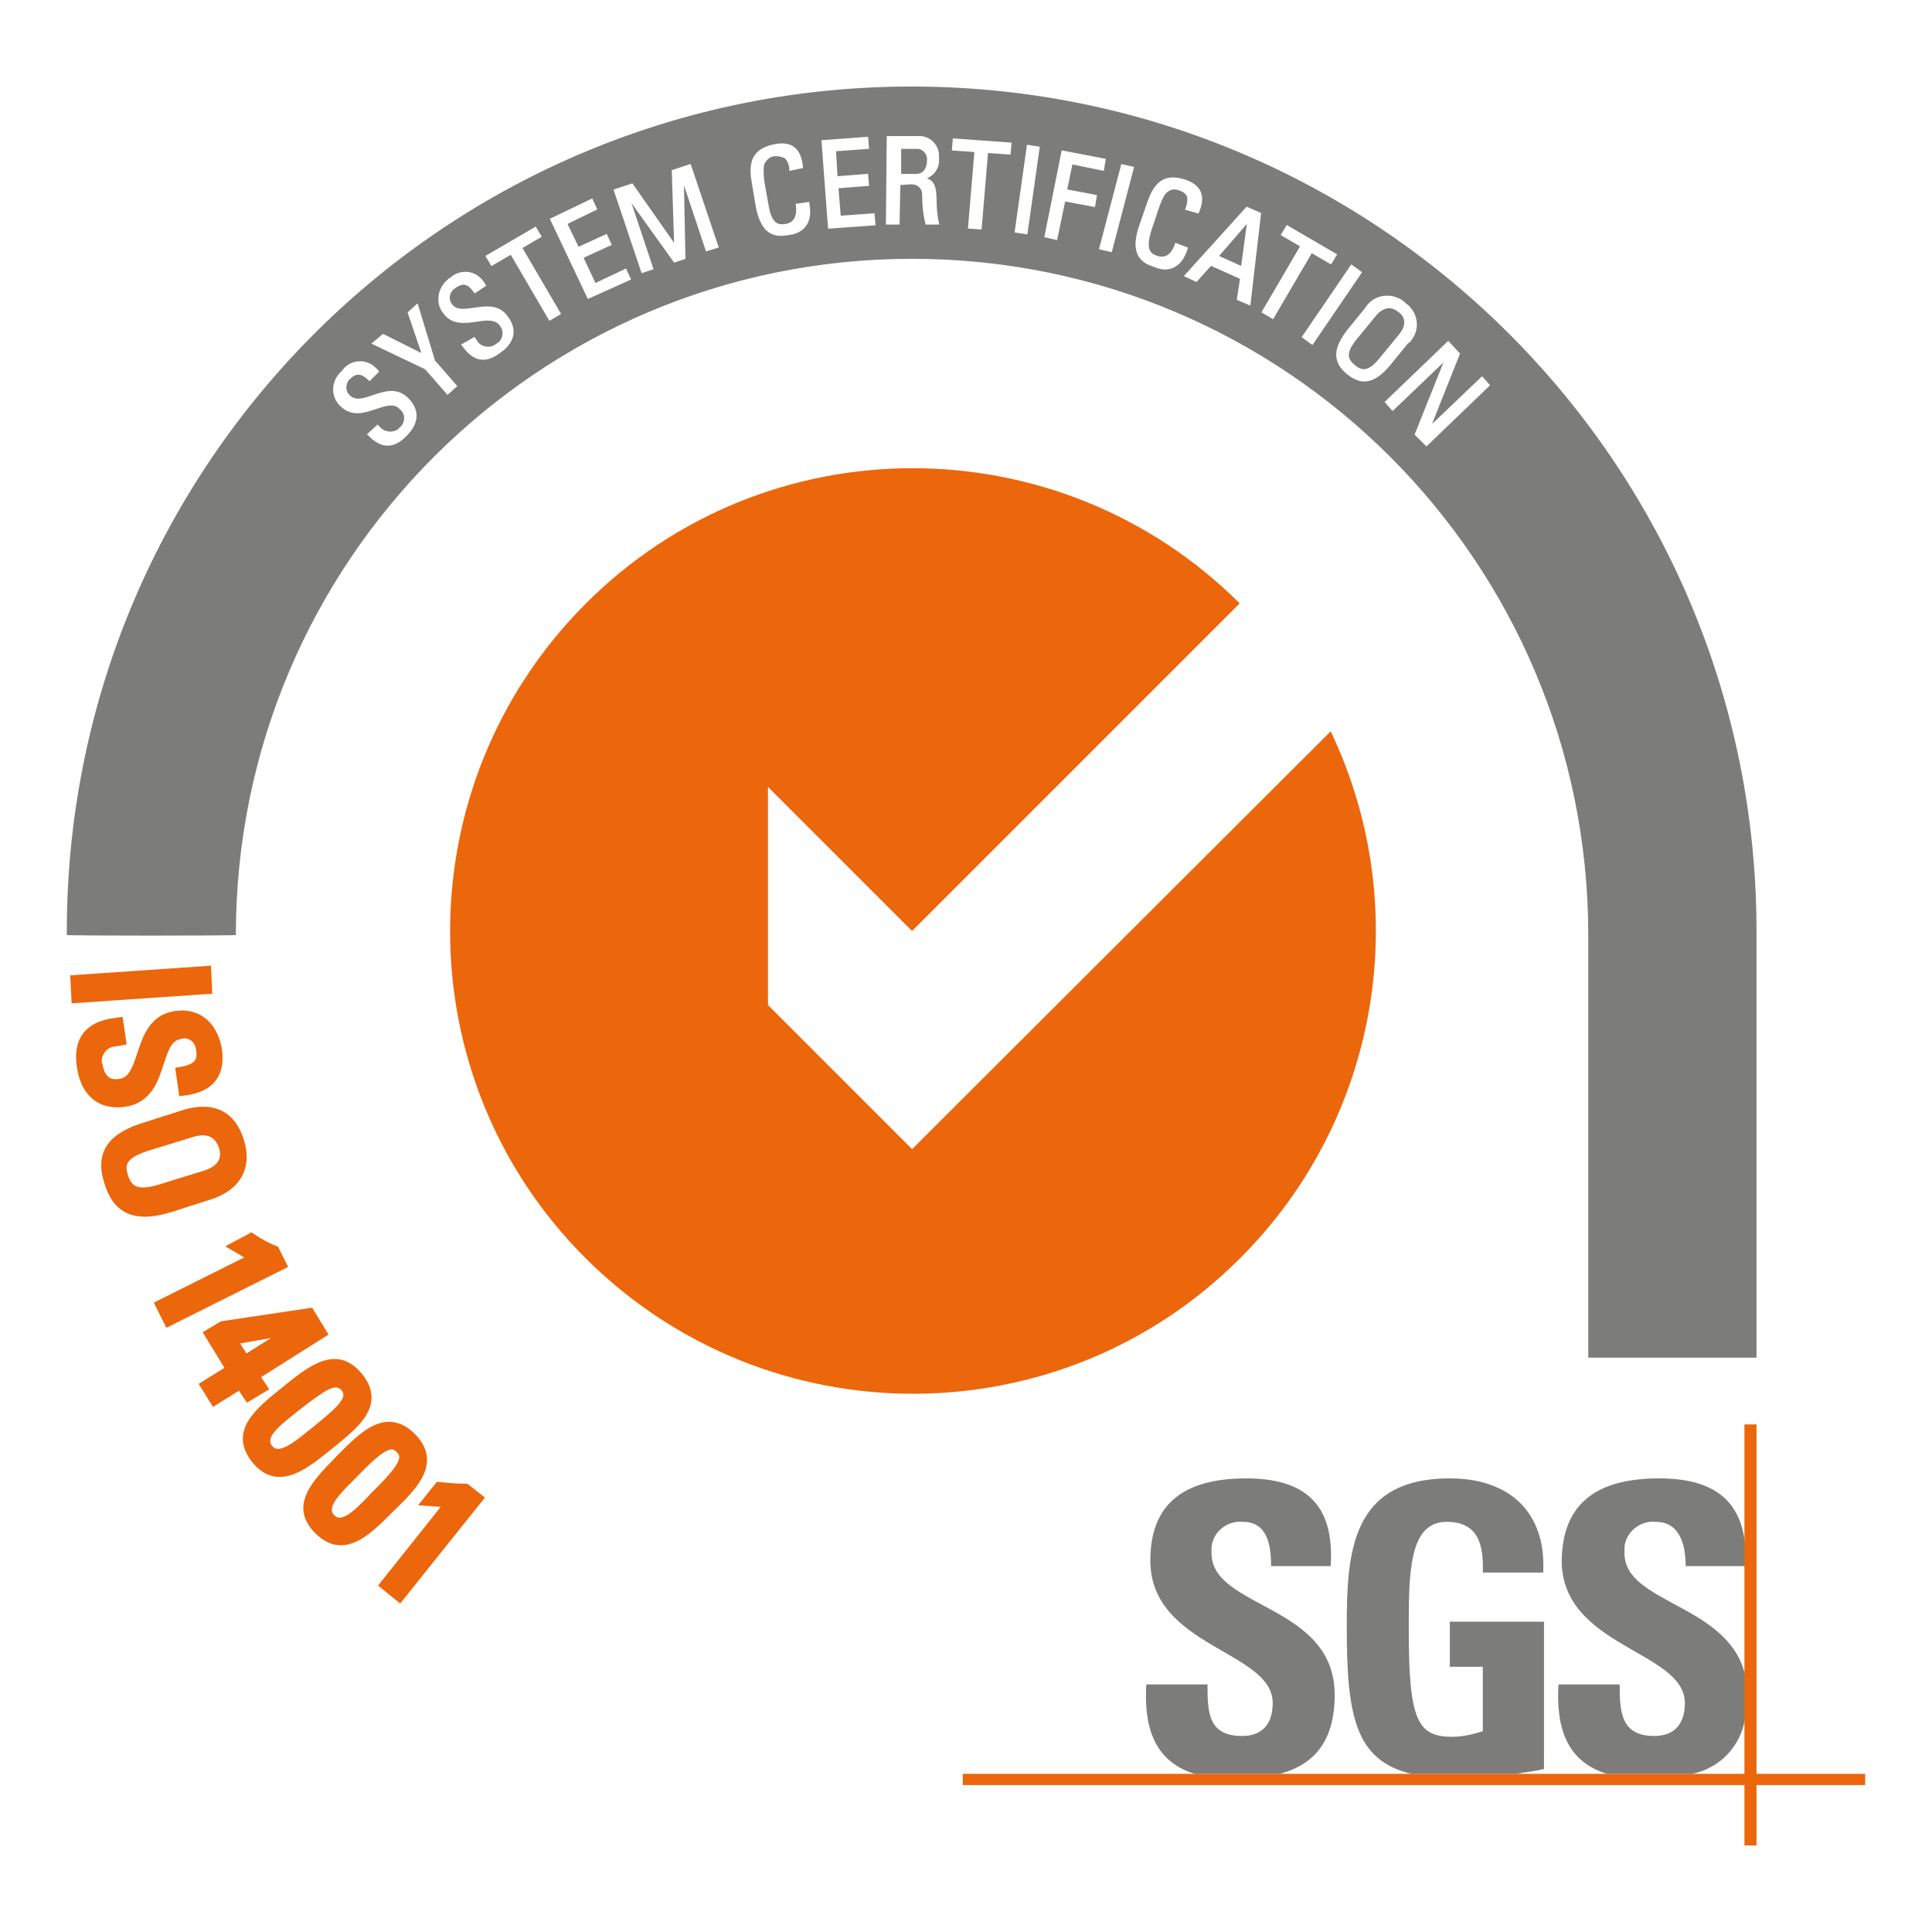
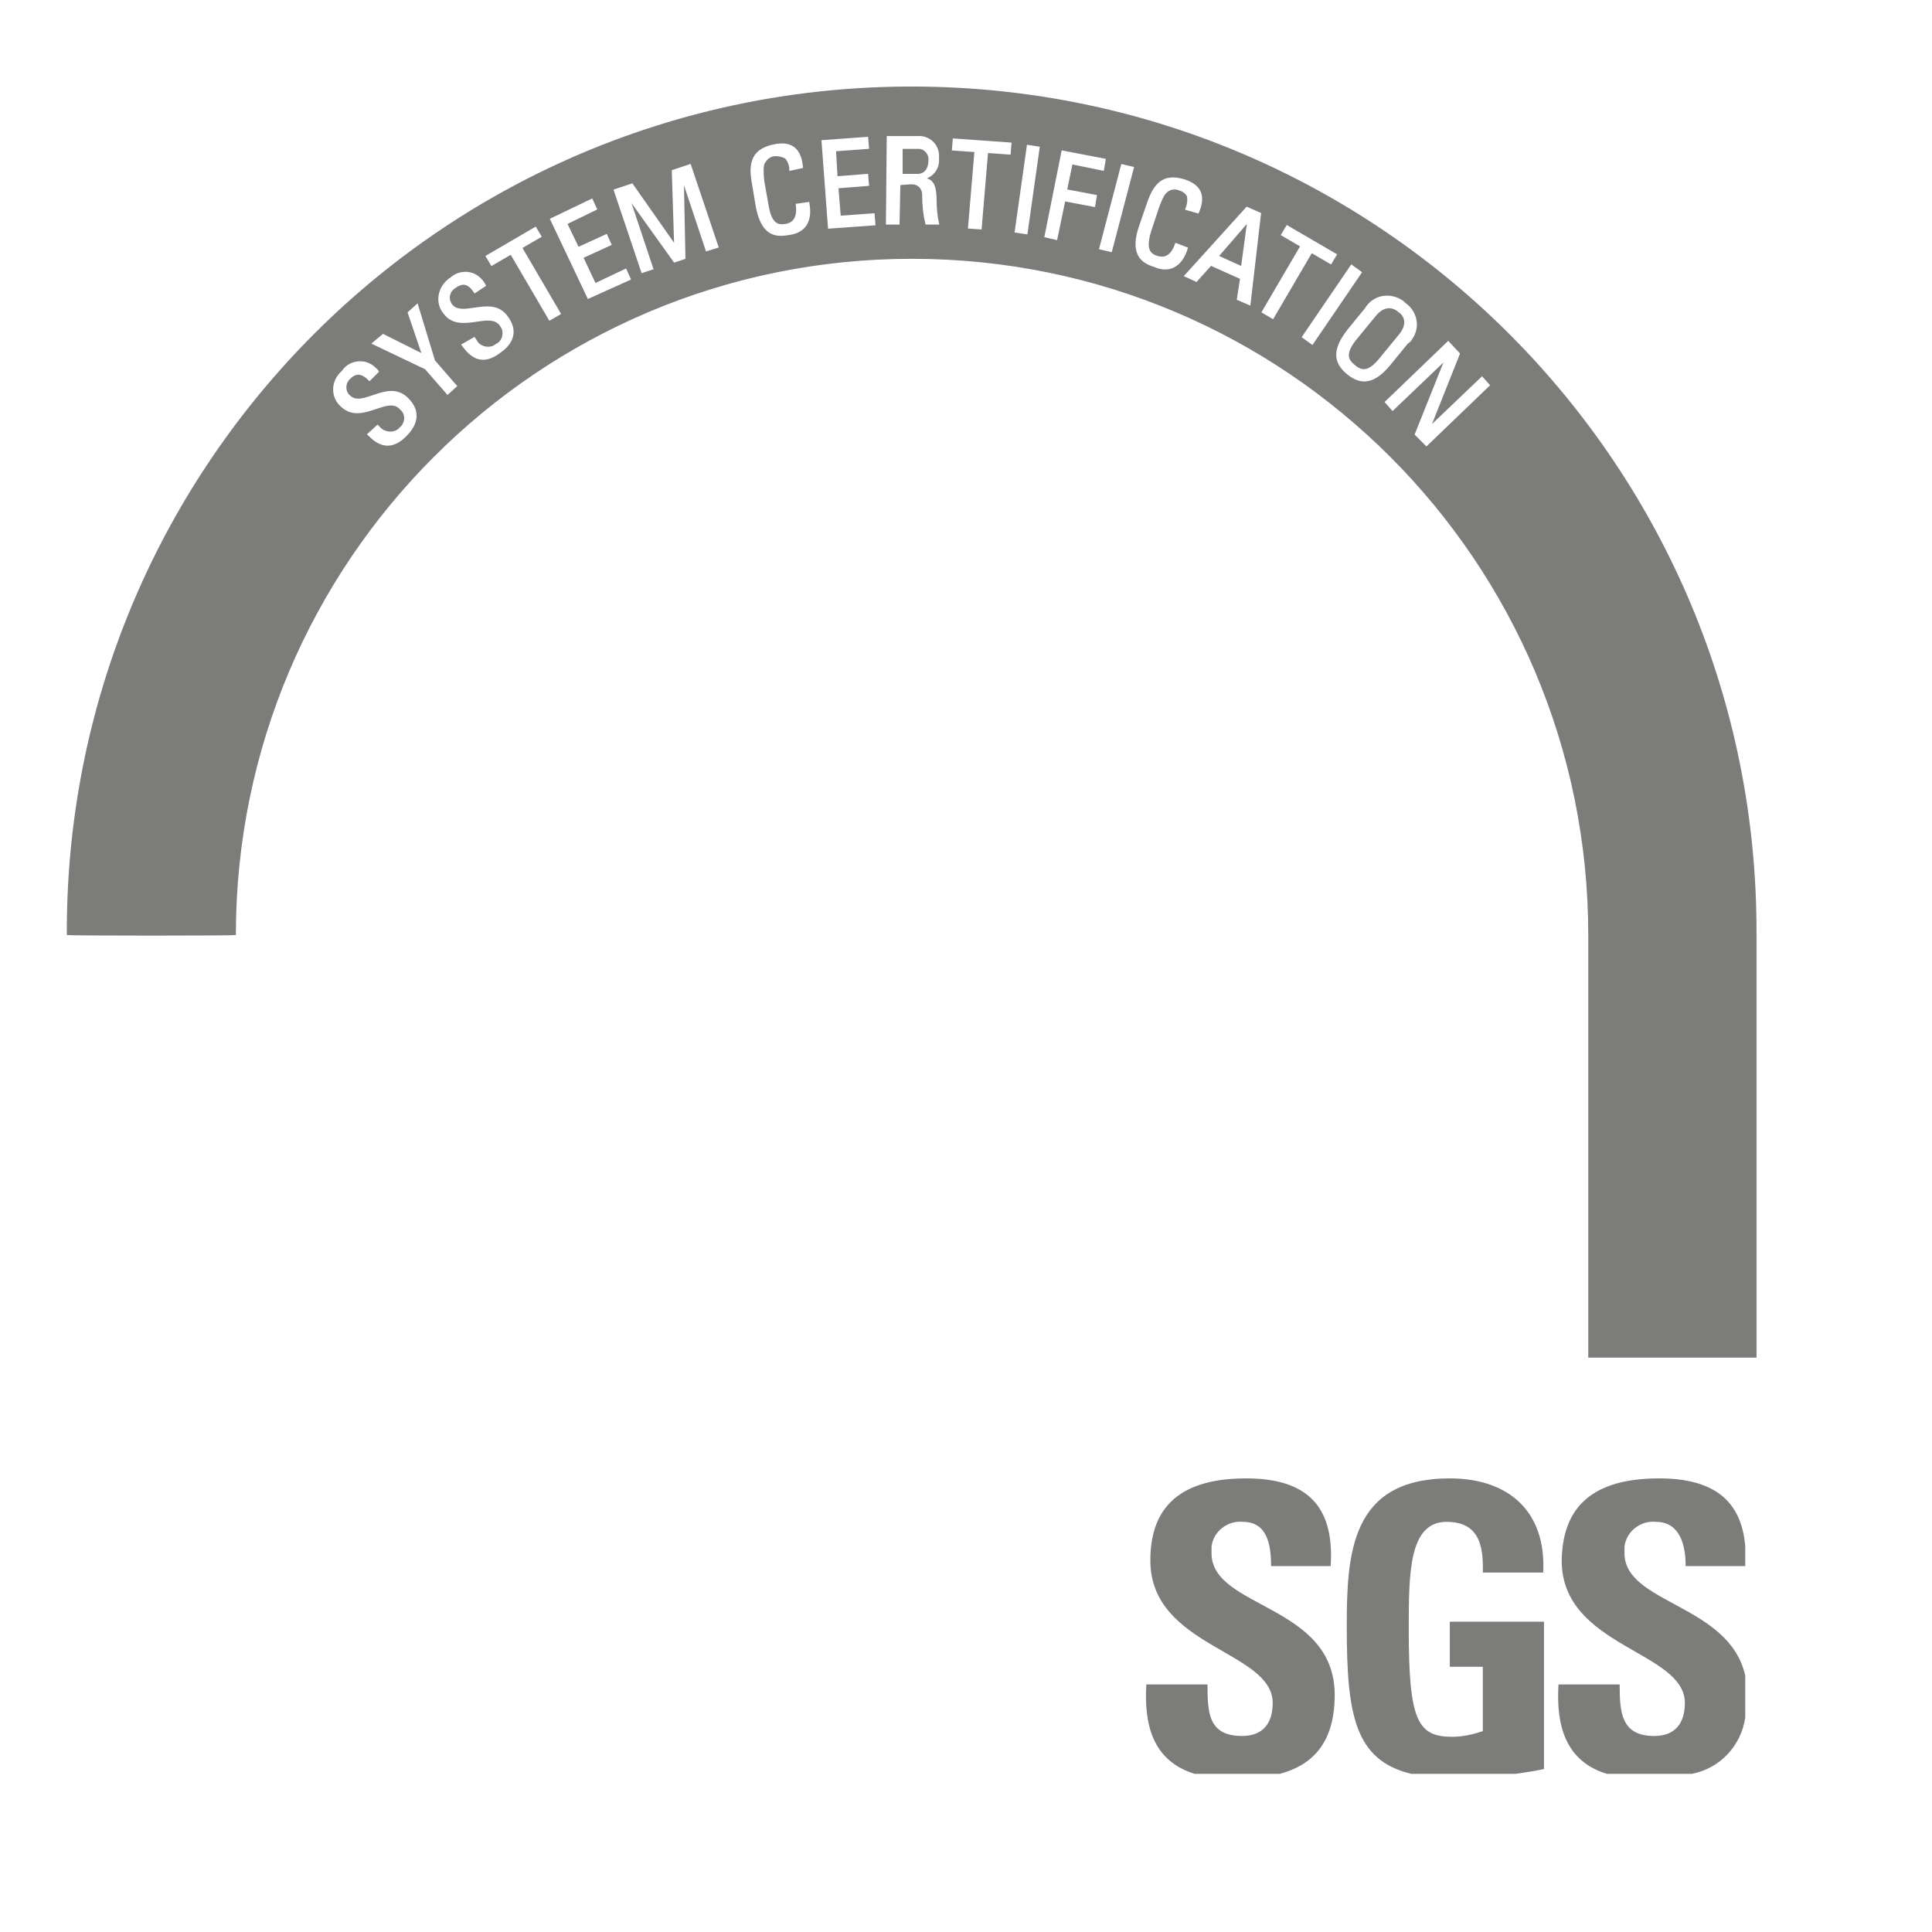
<svg xmlns="http://www.w3.org/2000/svg" id="katman_1" viewBox="0 0 240 240">
-   <path d="M148.4,220.35c-5.2-1.6-6.3-6.1-6-11.1h7.6c0,3.5.1,6.4,4.3,6.4,2.6,0,3.8-1.6,3.8-4.1,0-6.5-15.2-6.9-15.2-17.7,0-5.7,2.7-10.2,11.9-10.2,7.4,0,11,3.3,10.5,10.9h-7.4c0-2.7-.5-5.5-3.5-5.5-1.9-.2-3.7,1.2-3.9,3.1v.8c0,6.9,15.3,6.3,15.3,17.6,0,6.3-3.1,8.8-6.8,9.8l-10.6 0ZM184.2,195.35c.1-3.4-.5-6.3-4.5-6.3-4.7,0-4.7,6.4-4.7,13.4,0,11.3,1.1,13.3,5.4,13.3,1.3,0,2.6-.3,3.8-.7v-8h-4.1v-5.6h11.7v18.3c-.8.2-2.1.4-3.5.6h-13c-7-1.7-8-7.3-8-18.3,0-9.1.5-18.4,12.8-18.4,7.4,0,12,4.2,11.6,11.7h-7.5ZM206.1,183.65c6.6,0,10.2,2.6,10.7,8.4v2.5h-7.4c0-2.6-.7-5.5-3.7-5.5-1.9-.2-3.7,1.2-3.9,3.1v.8c0,6.3,13,6.3,15,15.2v5.2c-.5,3.5-3.1,6.3-6.6,7h-10.6c-5.2-1.6-6.3-6.1-6-11.1h7.6c0,3.5.2,6.4,4.3,6.4,2.6,0,3.8-1.6,3.8-4.1,0-6.5-15.3-6.9-15.3-17.7.1-5.7,2.8-10.2,12.1-10.2ZM173.786,41.556l-2.301,2.8-.003.003c-.74.953-1.384,1.442-1.966,1.494-.386.035-.794-.132-1.224-.519-.457-.365-.688-.716-.727-1.103-.057-.558.286-1.273,1.048-2.188l2.3-2.8c.498-.604,1.027-.925,1.572-.951.023-.001.047-.002.07-.002.53,0,.962.287,1.139.464l.038.028c.147.073.557.388.676.952.119.561-.09,1.174-.623,1.821ZM154.18,33.034l.706-5.211-3.443,3.975,2.737,1.236ZM218.2,116.05v52.6h-20.9v-52.5c0-46.4-37.6-84-84-84S29.3,69.75,29.3,116.15c0,.1-21,.1-21,0v-.8c.2-58,47.3-104.8,105.3-104.6s104.8,47.3,104.6,105.3ZM51.734,51.929c.1-.865-.247-1.701-1.03-2.483-1.38-1.383-2.978-.839-4.387-.36-1.134.386-2.112.719-2.812.061l-.19-.19c-.448-.538-.362-1.44.19-1.901.733-.732,1.417-.672,2.291.2l.104.104,1.181-1.18-.049-.096c-.08-.16-.249-.305-.413-.445-.075-.063-.15-.128-.23-.206-.614-.461-1.364-.643-2.125-.514-.732.125-1.384.544-1.77,1.127-.099.101-.198.2-.304.305-.569.621-.853,1.412-.798,2.228.053.78.412,1.485,1.008,1.981,1.362,1.248,2.936.72,4.321.252,1.16-.389,2.16-.727,2.873-.057l.293.292c.248.289.357.669.309,1.07-.05.41-.268.789-.582,1.014l-.048.013v.076c-.009.008-.021.015-.035.022-.036.022-.086.053-.117.088-.662.473-1.67.345-2.21-.284l-.299-.301-1.32,1.2.11.109c.458.458,1.308,1.308,2.463,1.308h.026c.782-.009,1.563-.416,2.32-1.207.73-.73,1.145-1.479,1.229-2.226ZM56.807,47.963l-2.773-3.186-2.159-7.093-1.246,1.121,1.716,5.051-4.678-2.339-.087-.043-1.451,1.21,6.681,3.187,2.778,3.19,1.22-1.099ZM63.122,39.367c-1.092-1.608-2.746-1.363-4.209-1.146-1.173.174-2.186.326-2.771-.429-.017-.075-.062-.119-.094-.143v-.039l-.02-.034c-.348-.607-.099-1.431.558-1.807.434-.315.806-.436,1.14-.385.382.064.737.357,1.152.95l.083.118,1.43-.953-.06-.117c-.104-.206-.312-.524-.522-.732-.503-.554-1.192-.868-1.942-.886-.718-.01-1.424.253-1.936.744-.128.028-.232.133-.326.228-.609.507-1.021,1.243-1.127,2.018-.111.809.104,1.586.603,2.183,1.076,1.475,2.704,1.237,4.139,1.027,1.218-.179,2.268-.33,2.876.49.032.033.05.067.071.111.024.049.055.109.11.17.356.739.071,1.624-.644,1.981l-.038.027c-.033.033-.067.051-.111.072-.049.024-.109.055-.17.11-.744.358-1.733.055-2.092-.659l-.275-.415-1.666.952.144.191c.395.529,1.131,1.514,2.27,1.674.106.015.213.022.32.022.657,0,1.353-.275,2.067-.819.951-.634,1.533-1.402,1.681-2.222.135-.742-.082-1.512-.641-2.285ZM69.703,39.003l-4.8-8.199,2.4-1.4-.752-1.254-6.126,3.573-.13.075.752,1.254,2.399-1.399,4.725,8.073.075.127,1.456-.85ZM78.397,34.724l-.624-1.372-3.802,1.801-1.474-3.131,3.499-1.599-.623-1.369-3.503,1.601-1.373-2.836,3.697-1.799-.622-1.369-5.137,2.466-.133.064,4.663,9.832.062.131,5.232-2.359.136-.061ZM89.288,30.747l-3.447-10.243-.048-.141-2.345.782.288,9.014-5.179-7.385-2.345.782,3.446,10.241.048.141,1.48-.494-2.737-8.21,5.293,7.391,1.407-.468-.183-9.136,2.737,8.214,1.583-.488ZM100.546,25.224l-.025-.141-1.688.24.021.146c.281,1.969-.787,2.235-1.18,2.334-.581.106-.96.06-1.263-.157-.459-.326-.775-1.086-.966-2.323l-.498-2.79c-.165-1.479-.054-1.93-.018-2.077.006-.023.011-.044.015-.063.195-.383.624-.994,1.355-.994.452,0,.827.084,1.212.273.329.338.54.876.54,1.378v.184l1.708-.366-.013-.131c-.113-1.196-.472-2.005-1.095-2.473-.573-.43-1.375-.55-2.38-.359-2.5.476-3.373,1.842-2.919,4.569l.501,3.001c.555,3.252,1.945,3.822,3.145,3.822.369,0,.72-.054,1.022-.101.359-.052,1.454-.209,2.111-1.121.493-.686.633-1.645.413-2.852ZM108.76,27.987l-.124-1.495-4.2.3-.276-3.405,3.801-.301-.124-1.494-3.797.3-.183-3.104,4.104-.3-.124-1.495-5.794.422.811,10.848.011.147,5.896-.422ZM116.685,27.899l-.04-.181c-.191-.859-.296-1.843-.296-2.769,0-1.866-.362-2.509-1.203-2.798.366-.142.693-.378.956-.695.403-.487.598-1.098.547-1.706v-.4c0-.691-.276-1.328-.778-1.793-.507-.469-1.197-.714-1.87-.655h-3.847l-.102,10.848-.001.149h1.694l.101-4.911,1.254-.089h.2c.714,0,1.252.537,1.252,1.251,0,1.359.133,2.549.404,3.637l.028.112h1.7ZM125.66,17.714l-7.296-.521-.124,1.495,2.8.2-.8,9.5,1.695.121.8-9.5,2.801.2.124-1.495ZM129.167,18.226l-1.593-.245-1.541,10.894,1.593.244,1.541-10.893ZM136.27,24.232l-3.693-.699.639-3.107,3.906.801.249-1.494-5.486-1.055-2.157,10.785,1.588.366,1.001-4.806,3.706.701.248-1.492ZM140.882,20.74l-1.588-.366-2.737,10.439-.038.147,1.588.366,2.737-10.439.038-.147ZM147.542,30.894l.041-.132-1.573-.605-.05.145c-.655,1.872-1.724,1.607-2.117,1.507-.519-.155-.812-.357-.979-.676-.266-.505-.208-1.334.177-2.535l.898-2.698c.548-1.552.832-1.818.965-1.944.446-.446,1.071-.551,1.659-.261.37.092.719.367.894.703.08.498.02.961-.194,1.498l-.061.152,1.684.481.051-.121c.448-1.065.518-1.919.212-2.607-.292-.657-.913-1.146-1.905-1.492-1.77-.528-3.558-.573-4.683,2.694l-1,2.897c-.592,1.65-.661,2.891-.21,3.792.443.887,1.313,1.256,2.083,1.491.082.04.615.294,1.298.294.307,0,.643-.052.981-.195.828-.353,1.444-1.156,1.829-2.388ZM156.66,26.459l-1.798-.787-7.672,8.479-.136.149,1.582.729,1.802-2.001,3.599,1.61-.401,2.602,1.688.724,1.336-11.506ZM158.152,39.652l4.801-8.199,2.398,1.398.753-1.254-6.256-3.648-.753,1.254,2.401,1.4-4.8,8.2,1.455.849ZM163.036,42.86l6.086-8.927.081-.118-1.339-.975-6.086,8.927-.081.118,1.339.975ZM172.715,45.344l2.181-2.677c.22-.119.428-.332.524-.531,1.037-1.452.671-3.432-.814-4.49-.094-.095-.313-.316-.529-.423-.764-.458-1.644-.605-2.484-.418-.849.192-1.565.714-2.007,1.451l-2.2,2.7-.001.003c-1.833,2.342-1.856,4.039-.077,5.505.744.614,1.46.924,2.174.924,1.055,0,2.104-.676,3.234-2.044ZM185.106,47.858l-.997-1.121-6.22,5.938,3.449-8.671.034-.087-1.466-1.578-7.911,7.603.996,1.121,6.318-6.035-3.583,8.957,1.472,1.473,7.907-7.6ZM114.079,18.497l-.179.002h-1.952v3.104h1.852c.997,0,1.352-.854,1.352-1.652.097-.771-.478-1.368-1.072-1.453Z" style="fill:#7c7c7b;" />
-   <path d="M113.3,142.75l-17.9-17.9v-27.1l17.9,17.9,40.7-40.7c-22.5-22.4-58.9-22.4-81.3.1s-22.4,58.9.1,81.3c22.5,22.4,58.9,22.4,81.3-.1,17.2-17.2,21.7-43.4,11.2-65.4l-52,51.9ZM26.375,123.439l-17.478,1.201-.173-3.479,17.478-1.201.173,3.479ZM14.592,137.561c-2.695,0-4.542-1.771-5.023-4.898-.298-1.751-.055-3.182.725-4.241,1.18-1.601,3.226-1.874,4.209-2.005l.722-.097.514,3.417-1.337.254c-.971,0-1.76.834-1.76,1.859,0,.051-.003.091.003.129l.084.234c.324,1.729,1.092,1.976,2.157,1.806,1.116-.191,1.553-1.342,2.171-3.203.694-2.09,1.559-4.691,4.521-5.195,2.98-.536,5.323,1.229,5.95,4.49.292,1.689.057,3.054-.696,4.07-.771,1.041-2.062,1.682-3.838,1.903l-.722.091-.505-3.529.705-.124c1.818-.322,2.069-.971,1.897-2.056-.068-.812-.694-1.562-1.611-1.478l-.097.048-.235.043c-1.096.188-1.508,1.303-2.09,3.105-.688,2.133-1.545,4.788-4.718,5.296-.354.054-.695.08-1.025.08ZM26.334,148.953c3.55-1.184,5.035-3.921,3.974-7.317-1.068-3.524-3.695-4.876-7.434-3.79l-4.994,1.598c-2.508.759-4.084,1.819-4.82,3.24-.626,1.21-.646,2.649-.067,4.382.525,1.734,1.361,2.886,2.556,3.52.695.369,1.507.554,2.45.554.967,0,2.07-.194,3.327-.583l5.009-1.603ZM27.158,144.155c-.284.554-.916.987-1.876,1.288l-5.2,1.601-.017.005c-1.394.465-2.429.579-3.074.344-.496-.181-.832-.605-1.089-1.376-.228-.682-.239-1.156-.039-1.54.319-.611,1.276-1.154,2.854-1.618l5.203-1.601c.477-.149.903-.225,1.282-.225.991,0,1.648.515,1.995,1.551.199.602.187,1.13-.04,1.571ZM35.793,157.382l-15.124,7.562-1.562-3.124,11.239-5.618-2.368-1.382,3.267-1.73.367.246c.927.618,1.772,1.072,2.663,1.428l.262.104,1.257,2.515ZM33.447,172.586l-1.01-1.515,8.373-5.283-2.033-3.342-11.187,1.672-.146.022-2.267,1.36,2.707,4.411-3.205,2.003,1.784,2.856,3.219-2.012.992,1.489,2.771-1.663ZM30.626,168.132l-.801-1.243,3.821-.667-3.021,1.91ZM41.49,179.762c2.271-1.841,4.417-3.579,4.645-5.797.112-1.1-.278-2.204-1.161-3.284-3.14-3.835-6.694-.943-9.833,1.606l-.272.221c-3.073,2.477-6.557,5.284-3.549,9.1.862,1.096,1.865,1.715,2.979,1.841.145.016.29.023.435.023,2.157,0,4.327-1.749,6.43-3.445l.327-.265ZM42.177,174.291c-.669.85-1.897,1.848-3.453,3.111l-.452.364c-1.286,1.036-2.862,2.324-3.873,2.211-.149-.018-.377-.076-.614-.381-.782-1.007.699-2.307,2.719-3.902l.455-.361.134-.105c3.271-2.556,4.578-3.439,5.334-2.51.265.326.445.692-.249,1.573ZM48.819,187.778c2.069-2.001,4.209-4.07,4.229-6.394.01-1.141-.503-2.236-1.524-3.258-1.555-1.553-3.271-1.904-5.108-1.041-1.508.708-2.912,2.114-4.399,3.603l-.527.54c-2.668,2.749-5.691,5.865-2.312,9.245.989.989,2.051,1.484,3.175,1.484.639,0,1.297-.16,1.972-.48,1.519-.721,2.966-2.168,4.365-3.568l.131-.131ZM49.601,180.977c.017,1.009-1.864,2.89-3.538,4.564l-.123.13c-1.139,1.202-2.697,2.849-3.741,2.862-.16.001-.396-.027-.675-.307-.276-.277-.309-.515-.309-.669.002-.995,1.446-2.431,2.606-3.584l.311-.31c1.557-1.61,3.493-3.613,4.533-3.613h.007c.143.001.338.037.623.34.266.248.303.443.306.586ZM60.245,186.029l-10.533,13.166-2.747-2.232,7.781-9.774-2.804-.2,2.327-2.911.675.062c.969.089,1.883.172,2.855.172h.256l2.189,1.719ZM231.7,221.75h-13.5v7.5h-1.5v-7.5h-97.1v-1.4h97.1v-43.4h1.5v43.4h13.5v1.4Z" style="fill:#ec660b;" />
+   <path d="M148.4,220.35c-5.2-1.6-6.3-6.1-6-11.1h7.6c0,3.5.1,6.4,4.3,6.4,2.6,0,3.8-1.6,3.8-4.1,0-6.5-15.2-6.9-15.2-17.7,0-5.7,2.7-10.2,11.9-10.2,7.4,0,11,3.3,10.5,10.9h-7.4c0-2.7-.5-5.5-3.5-5.5-1.9-.2-3.7,1.2-3.9,3.1v.8c0,6.9,15.3,6.3,15.3,17.6,0,6.3-3.1,8.8-6.8,9.8l-10.6 0ZM184.2,195.35c.1-3.4-.5-6.3-4.5-6.3-4.7,0-4.7,6.4-4.7,13.4,0,11.3,1.1,13.3,5.4,13.3,1.3,0,2.6-.3,3.8-.7v-8h-4.1v-5.6h11.7v18.3c-.8.2-2.1.4-3.5.6h-13c-7-1.7-8-7.3-8-18.3,0-9.1.5-18.4,12.8-18.4,7.4,0,12,4.2,11.6,11.7h-7.5ZM206.1,183.65c6.6,0,10.2,2.6,10.7,8.4v2.5h-7.4c0-2.6-.7-5.5-3.7-5.5-1.9-.2-3.7,1.2-3.9,3.1v.8c0,6.3,13,6.3,15,15.2v5.2c-.5,3.5-3.1,6.3-6.6,7h-10.6c-5.2-1.6-6.3-6.1-6-11.1h7.6c0,3.5.2,6.4,4.3,6.4,2.6,0,3.8-1.6,3.8-4.1,0-6.5-15.3-6.9-15.3-17.7.1-5.7,2.8-10.2,12.1-10.2ZM173.786,41.556l-2.301,2.8-.003.003c-.74.953-1.384,1.442-1.966,1.494-.386.035-.794-.132-1.224-.519-.457-.365-.688-.716-.727-1.103-.057-.558.286-1.273,1.048-2.188l2.3-2.8c.498-.604,1.027-.925,1.572-.951.023-.001.047-.002.07-.002.53,0,.962.287,1.139.464l.038.028c.147.073.557.388.676.952.119.561-.09,1.174-.623,1.821ZM154.18,33.034l.706-5.211-3.443,3.975,2.737,1.236ZM218.2,116.05v52.6h-20.9v-52.5c0-46.4-37.6-84-84-84S29.3,69.75,29.3,116.15c0,.1-21,.1-21,0v-.8c.2-58,47.3-104.8,105.3-104.6s104.8,47.3,104.6,105.3ZM51.734,51.929c.1-.865-.247-1.701-1.03-2.483-1.38-1.383-2.978-.839-4.387-.36-1.134.386-2.112.719-2.812.061l-.19-.19c-.448-.538-.362-1.44.19-1.901.733-.732,1.417-.672,2.291.2l.104.104,1.181-1.18-.049-.096c-.08-.16-.249-.305-.413-.445-.075-.063-.15-.128-.23-.206-.614-.461-1.364-.643-2.125-.514-.732.125-1.384.544-1.77,1.127-.099.101-.198.2-.304.305-.569.621-.853,1.412-.798,2.228.053.78.412,1.485,1.008,1.981,1.362,1.248,2.936.72,4.321.252,1.16-.389,2.16-.727,2.873-.057l.293.292c.248.289.357.669.309,1.07-.05.41-.268.789-.582,1.014l-.048.013v.076c-.009.008-.021.015-.035.022-.036.022-.086.053-.117.088-.662.473-1.67.345-2.21-.284l-.299-.301-1.32,1.2.11.109c.458.458,1.308,1.308,2.463,1.308h.026c.782-.009,1.563-.416,2.32-1.207.73-.73,1.145-1.479,1.229-2.226ZM56.807,47.963l-2.773-3.186-2.159-7.093-1.246,1.121,1.716,5.051-4.678-2.339-.087-.043-1.451,1.21,6.681,3.187,2.778,3.19,1.22-1.099ZM63.122,39.367c-1.092-1.608-2.746-1.363-4.209-1.146-1.173.174-2.186.326-2.771-.429-.017-.075-.062-.119-.094-.143v-.039l-.02-.034c-.348-.607-.099-1.431.558-1.807.434-.315.806-.436,1.14-.385.382.064.737.357,1.152.95l.083.118,1.43-.953-.06-.117c-.104-.206-.312-.524-.522-.732-.503-.554-1.192-.868-1.942-.886-.718-.01-1.424.253-1.936.744-.128.028-.232.133-.326.228-.609.507-1.021,1.243-1.127,2.018-.111.809.104,1.586.603,2.183,1.076,1.475,2.704,1.237,4.139,1.027,1.218-.179,2.268-.33,2.876.49.032.033.05.067.071.111.024.049.055.109.11.17.356.739.071,1.624-.644,1.981l-.038.027c-.033.033-.067.051-.111.072-.049.024-.109.055-.17.11-.744.358-1.733.055-2.092-.659l-.275-.415-1.666.952.144.191c.395.529,1.131,1.514,2.27,1.674.106.015.213.022.32.022.657,0,1.353-.275,2.067-.819.951-.634,1.533-1.402,1.681-2.222.135-.742-.082-1.512-.641-2.285ZM69.703,39.003l-4.8-8.199,2.4-1.4-.752-1.254-6.126,3.573-.13.075.752,1.254,2.399-1.399,4.725,8.073.075.127,1.456-.85ZM78.397,34.724l-.624-1.372-3.802,1.801-1.474-3.131,3.499-1.599-.623-1.369-3.503,1.601-1.373-2.836,3.697-1.799-.622-1.369-5.137,2.466-.133.064,4.663,9.832.062.131,5.232-2.359.136-.061ZM89.288,30.747l-3.447-10.243-.048-.141-2.345.782.288,9.014-5.179-7.385-2.345.782,3.446,10.241.048.141,1.48-.494-2.737-8.21,5.293,7.391,1.407-.468-.183-9.136,2.737,8.214,1.583-.488ZM100.546,25.224l-.025-.141-1.688.24.021.146c.281,1.969-.787,2.235-1.18,2.334-.581.106-.96.06-1.263-.157-.459-.326-.775-1.086-.966-2.323l-.498-2.79c-.165-1.479-.054-1.93-.018-2.077.006-.023.011-.044.015-.063.195-.383.624-.994,1.355-.994.452,0,.827.084,1.212.273.329.338.54.876.54,1.378v.184l1.708-.366-.013-.131c-.113-1.196-.472-2.005-1.095-2.473-.573-.43-1.375-.55-2.38-.359-2.5.476-3.373,1.842-2.919,4.569l.501,3.001c.555,3.252,1.945,3.822,3.145,3.822.369,0,.72-.054,1.022-.101.359-.052,1.454-.209,2.111-1.121.493-.686.633-1.645.413-2.852ZM108.76,27.987l-.124-1.495-4.2.3-.276-3.405,3.801-.301-.124-1.494-3.797.3-.183-3.104,4.104-.3-.124-1.495-5.794.422.811,10.848.011.147,5.896-.422ZM116.685,27.899l-.04-.181c-.191-.859-.296-1.843-.296-2.769,0-1.866-.362-2.509-1.203-2.798.366-.142.693-.378.956-.695.403-.487.598-1.098.547-1.706v-.4c0-.691-.276-1.328-.778-1.793-.507-.469-1.197-.714-1.87-.655h-3.847l-.102,10.848-.001.149h1.694l.101-4.911,1.254-.089h.2c.714,0,1.252.537,1.252,1.251,0,1.359.133,2.549.404,3.637l.028.112h1.7ZM125.66,17.714l-7.296-.521-.124,1.495,2.8.2-.8,9.5,1.695.121.8-9.5,2.801.2.124-1.495ZM129.167,18.226l-1.593-.245-1.541,10.894,1.593.244,1.541-10.893ZM136.27,24.232l-3.693-.699.639-3.107,3.906.801.249-1.494-5.486-1.055-2.157,10.785,1.588.366,1.001-4.806,3.706.701.248-1.492ZM140.882,20.74l-1.588-.366-2.737,10.439-.038.147,1.588.366,2.737-10.439.038-.147ZM147.542,30.894l.041-.132-1.573-.605-.05.145c-.655,1.872-1.724,1.607-2.117,1.507-.519-.155-.812-.357-.979-.676-.266-.505-.208-1.334.177-2.535l.898-2.698c.548-1.552.832-1.818.965-1.944.446-.446,1.071-.551,1.659-.261.37.092.719.367.894.703.08.498.02.961-.194,1.498l-.061.152,1.684.481.051-.121c.448-1.065.518-1.919.212-2.607-.292-.657-.913-1.146-1.905-1.492-1.77-.528-3.558-.573-4.683,2.694l-1,2.897c-.592,1.65-.661,2.891-.21,3.792.443.887,1.313,1.256,2.083,1.491.082.04.615.294,1.298.294.307,0,.643-.052.981-.195.828-.353,1.444-1.156,1.829-2.388ZM156.66,26.459l-1.798-.787-7.672,8.479-.136.149,1.582.729,1.802-2.001,3.599,1.61-.401,2.602,1.688.724,1.336-11.506ZM158.152,39.652l4.801-8.199,2.398,1.398.753-1.254-6.256-3.648-.753,1.254,2.401,1.4-4.8,8.2,1.455.849ZM163.036,42.86l6.086-8.927.081-.118-1.339-.975-6.086,8.927-.081.118,1.339.975ZM172.715,45.344l2.181-2.677c.22-.119.428-.332.524-.531,1.037-1.452.671-3.432-.814-4.49-.094-.095-.313-.316-.529-.423-.764-.458-1.644-.605-2.484-.418-.849.192-1.565.714-2.007,1.451l-2.2,2.7-.001.003c-1.833,2.342-1.856,4.039-.077,5.505.744.614,1.46.924,2.174.924,1.055,0,2.104-.676,3.234-2.044ZM185.106,47.858l-.997-1.121-6.22,5.938,3.449-8.671.034-.087-1.466-1.578-7.911,7.603.996,1.121,6.318-6.035-3.583,8.957,1.472,1.473,7.907-7.6ZM114.079,18.497h-1.952v3.104h1.852c.997,0,1.352-.854,1.352-1.652.097-.771-.478-1.368-1.072-1.453Z" style="fill:#7c7c7b;" />
</svg>